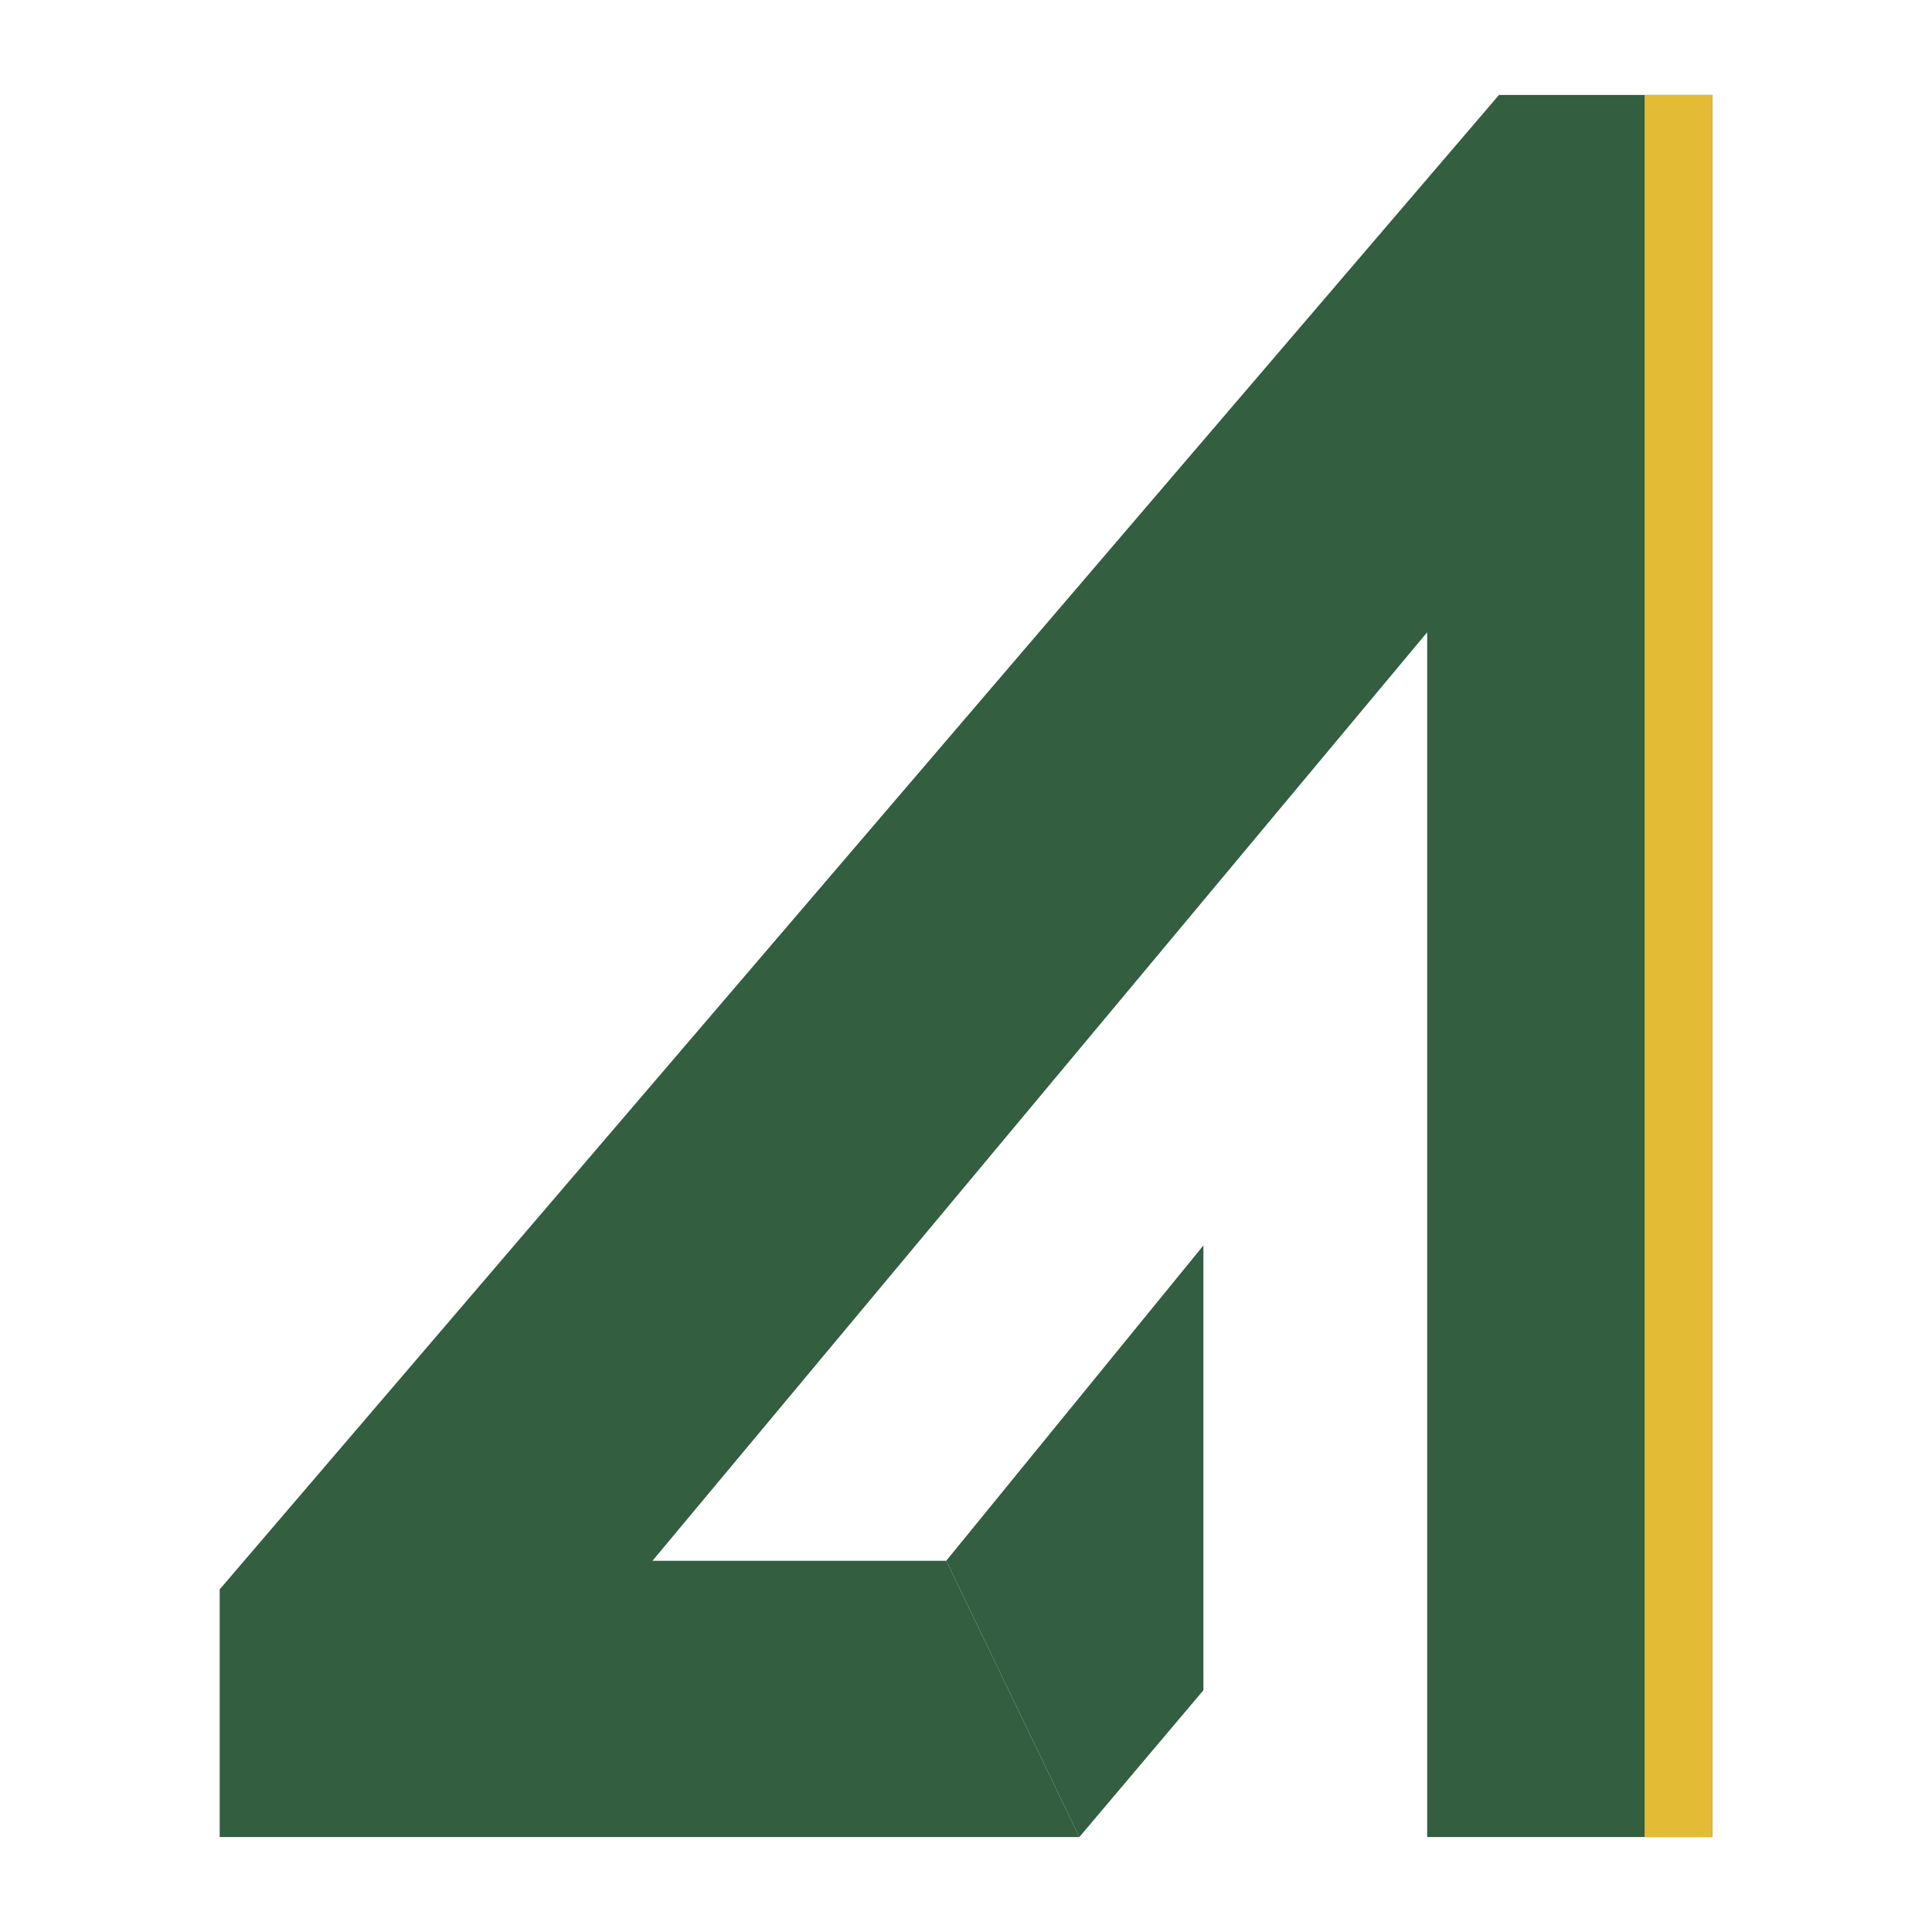
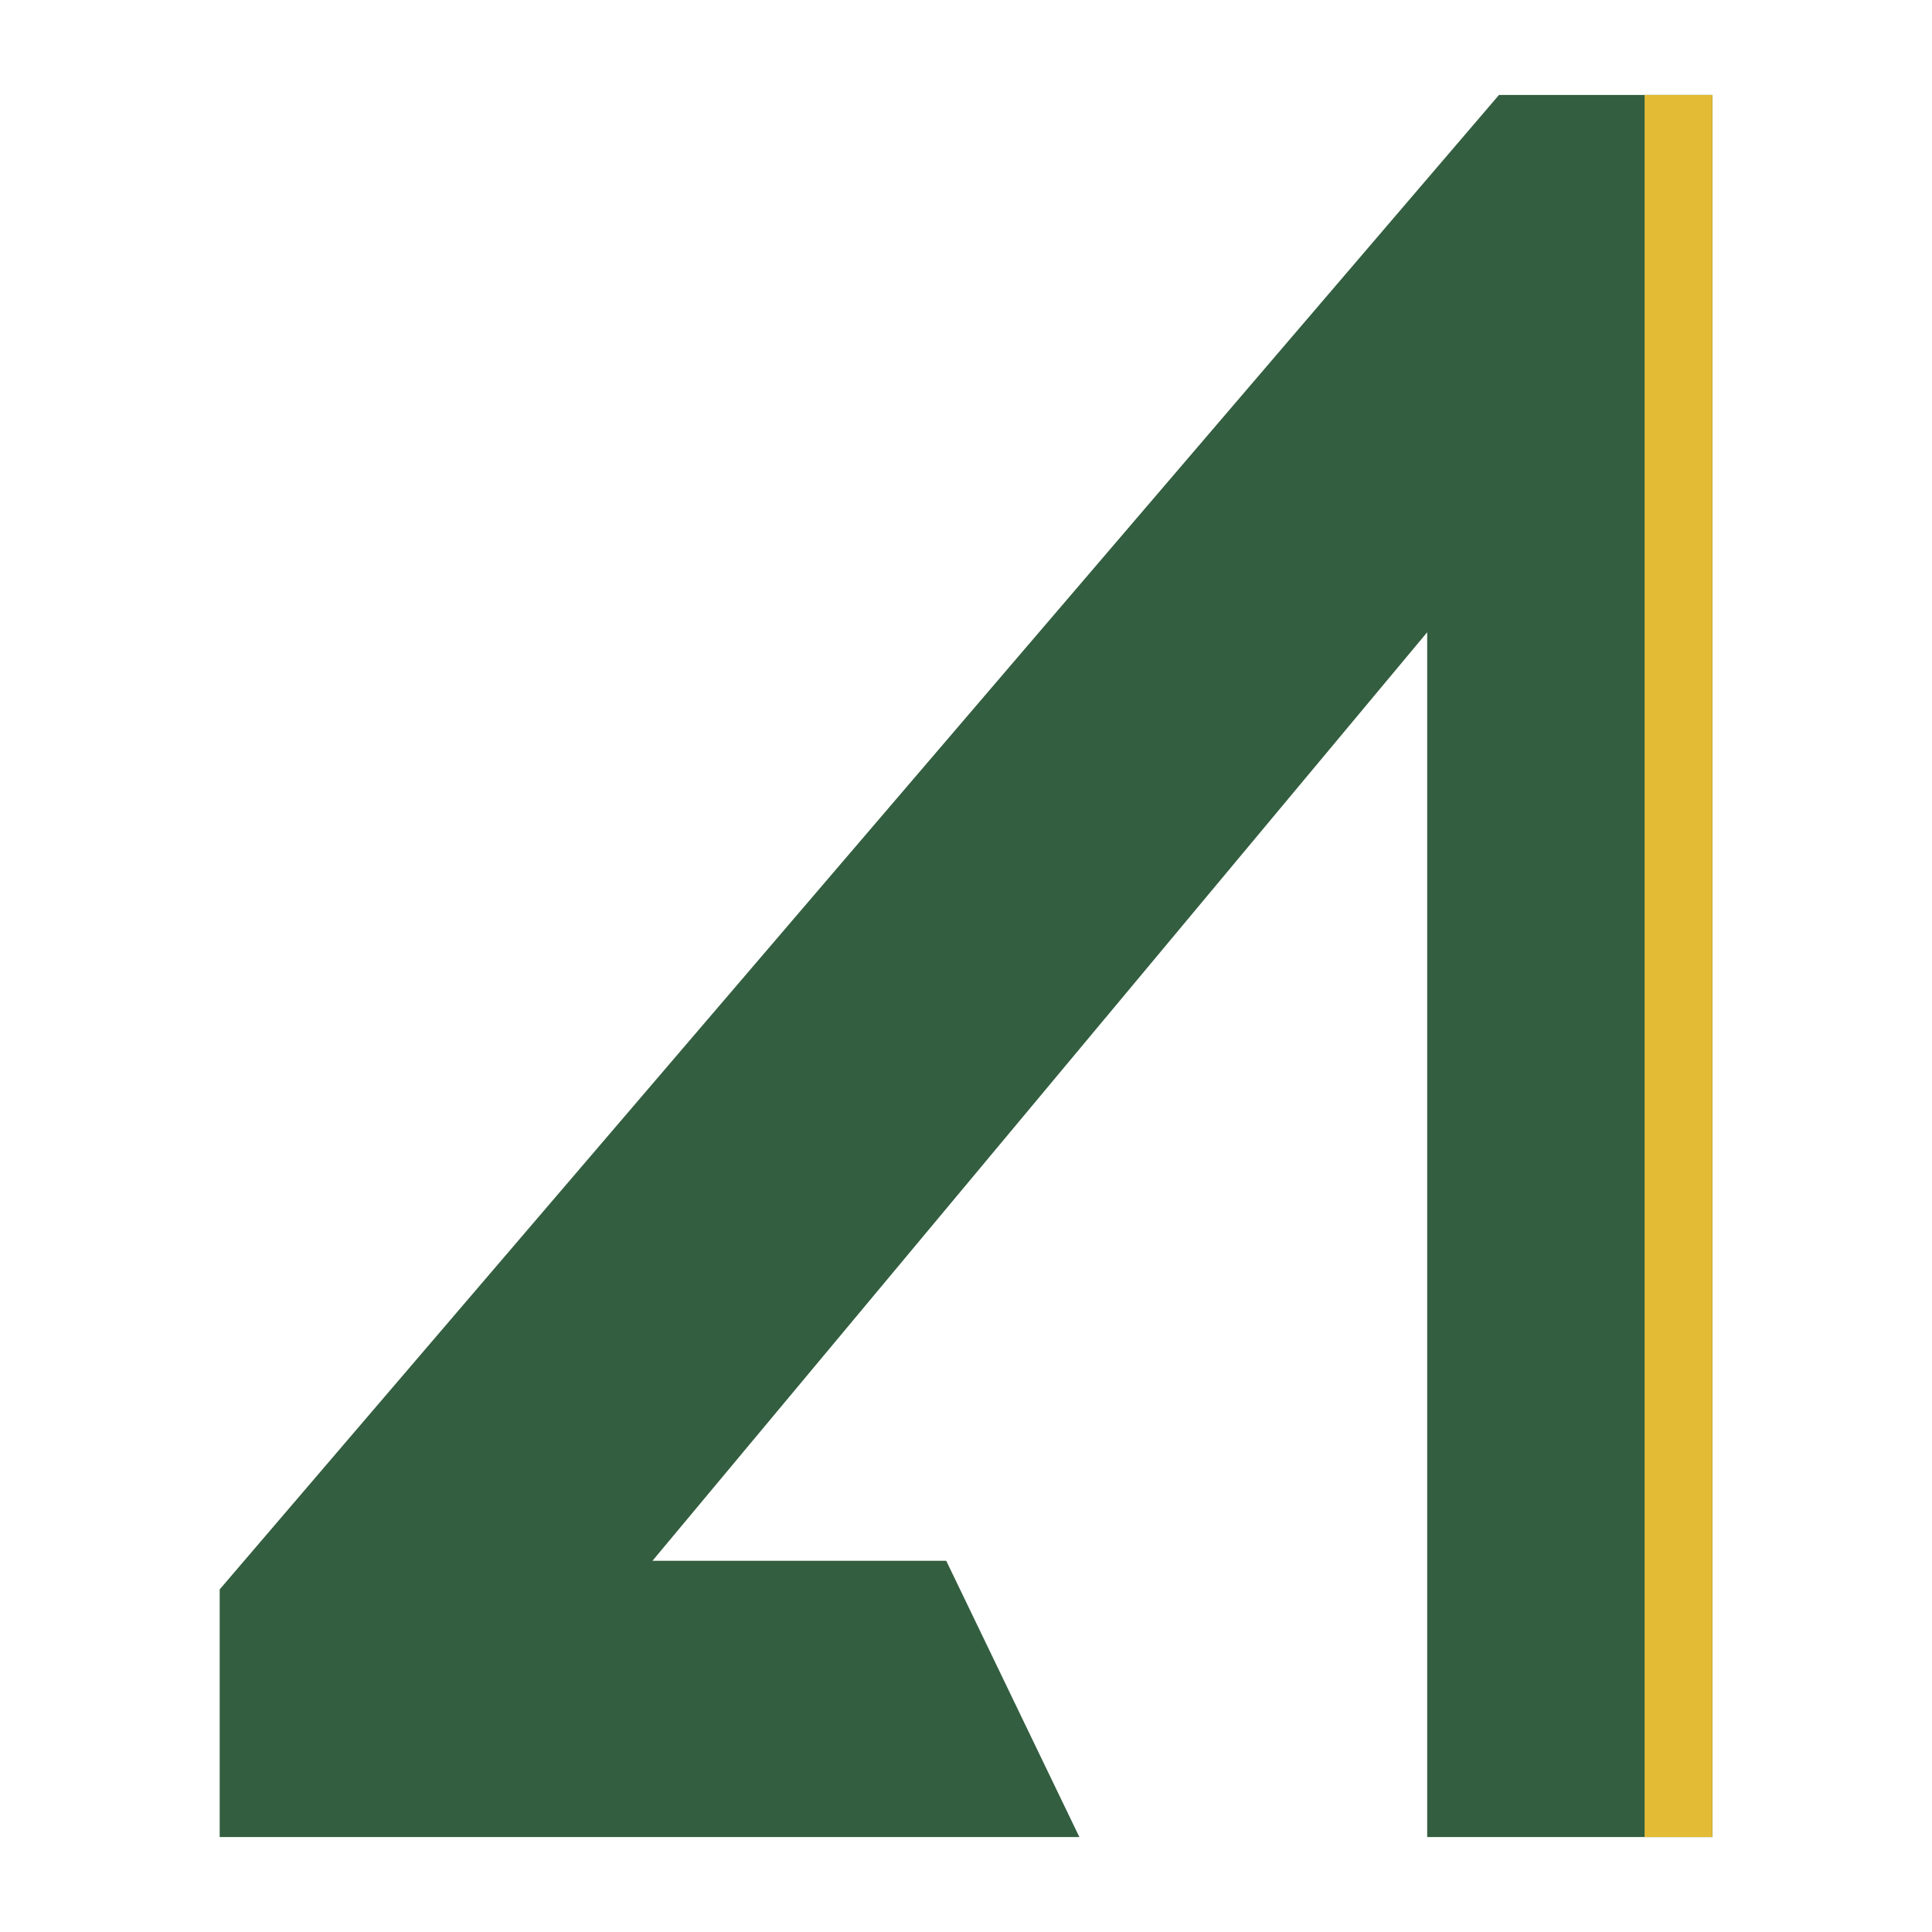
<svg xmlns="http://www.w3.org/2000/svg" id="_레이어_1" data-name="레이어_1" viewBox="0 0 85.04 85.04">
  <defs>
    <style>
      .cls-1 {
        fill: #335e40;
      }

      .cls-2 {
        fill: #e3bb34;
      }

      .cls-3 {
        fill: #335e41;
      }
    </style>
  </defs>
  <g>
    <polygon class="cls-1" points="41.65 68.7 28.72 68.7 62.82 27.83 62.82 80.86 65.98 80.86 75.37 80.86 75.37 4.18 65.98 4.18 9.67 69.96 9.67 80.86 47.51 80.86 41.65 68.7" />
-     <polygon class="cls-3" points="52.97 74.4 52.97 54.82 41.65 68.7 47.51 80.86 52.97 74.4" />
  </g>
  <rect class="cls-2" x="72.39" y="4.18" width="2.98" height="76.68" />
</svg>